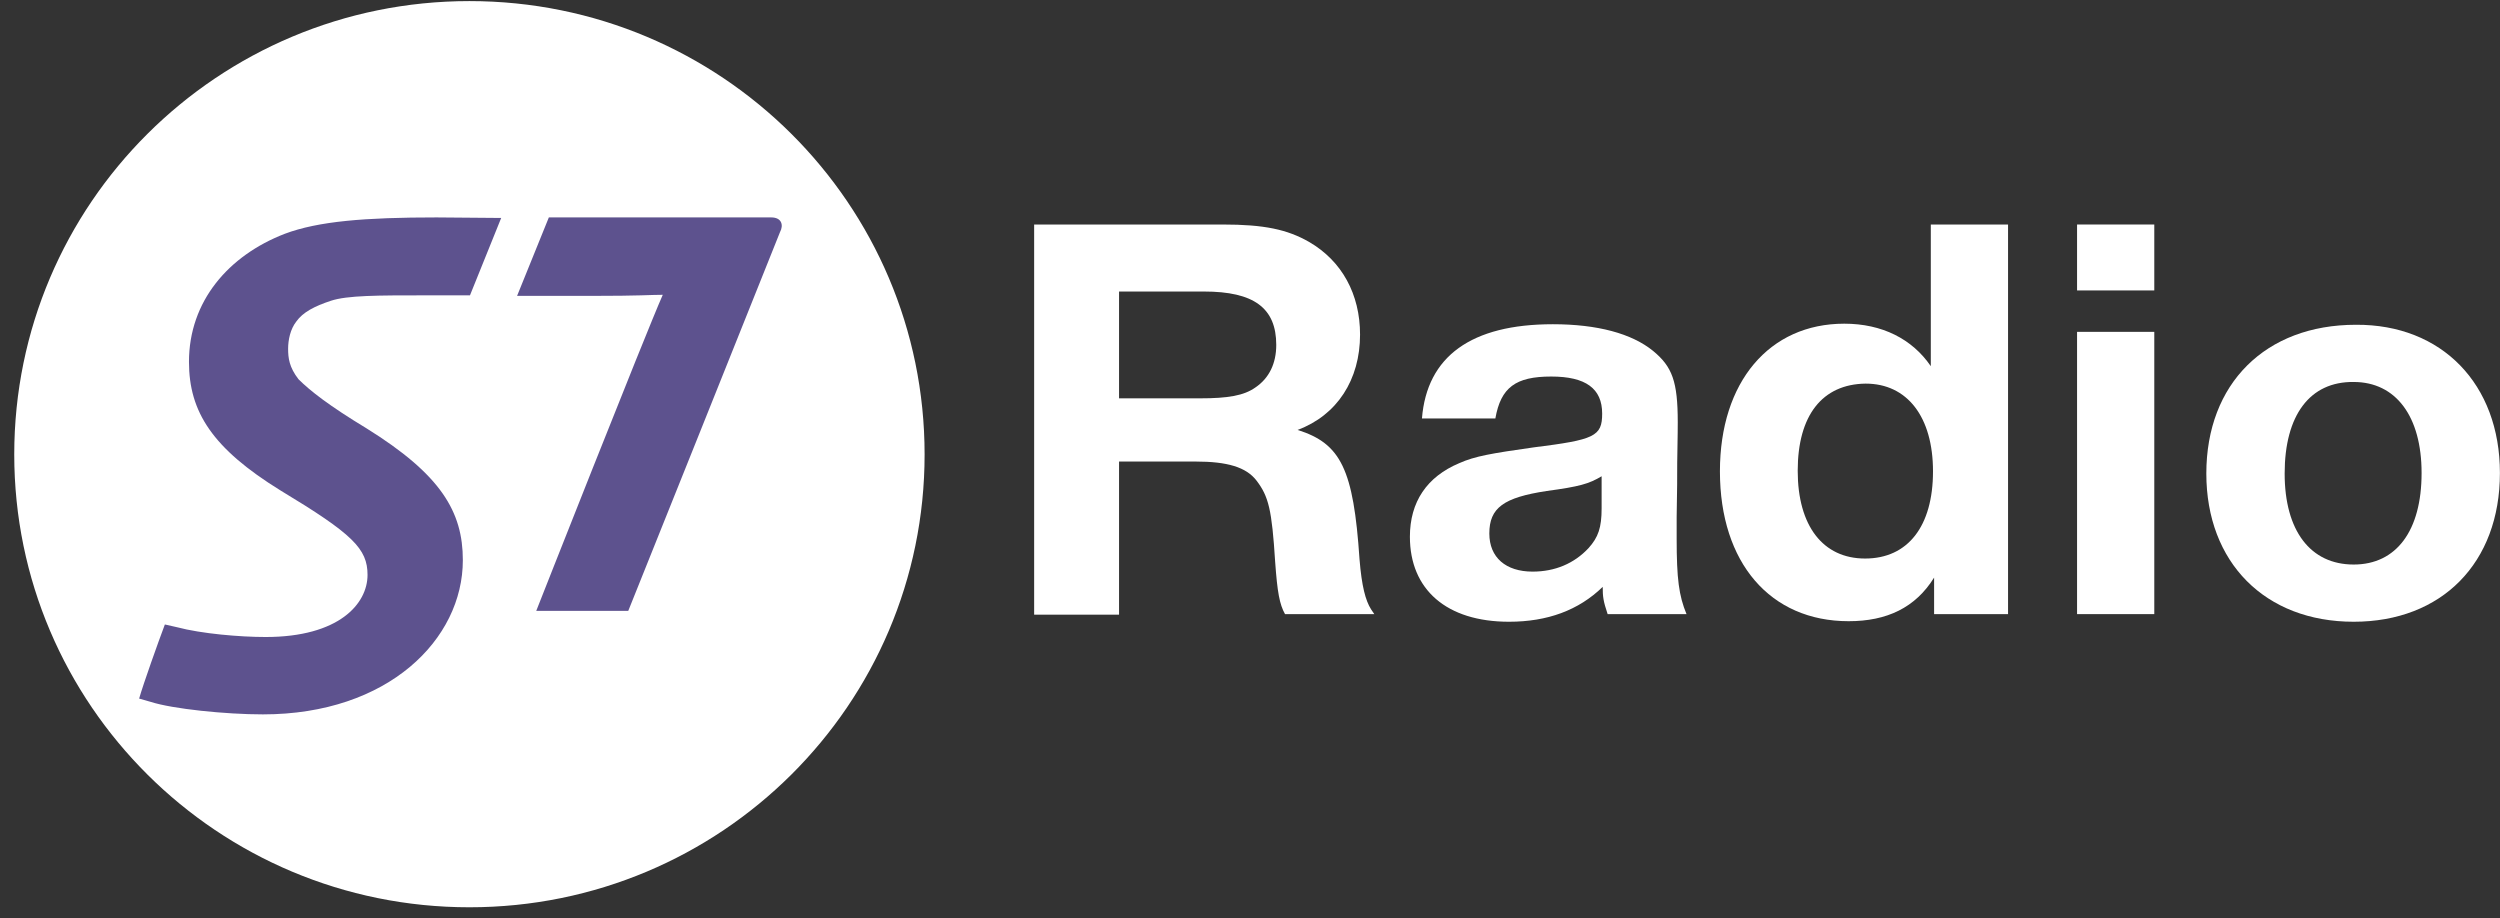
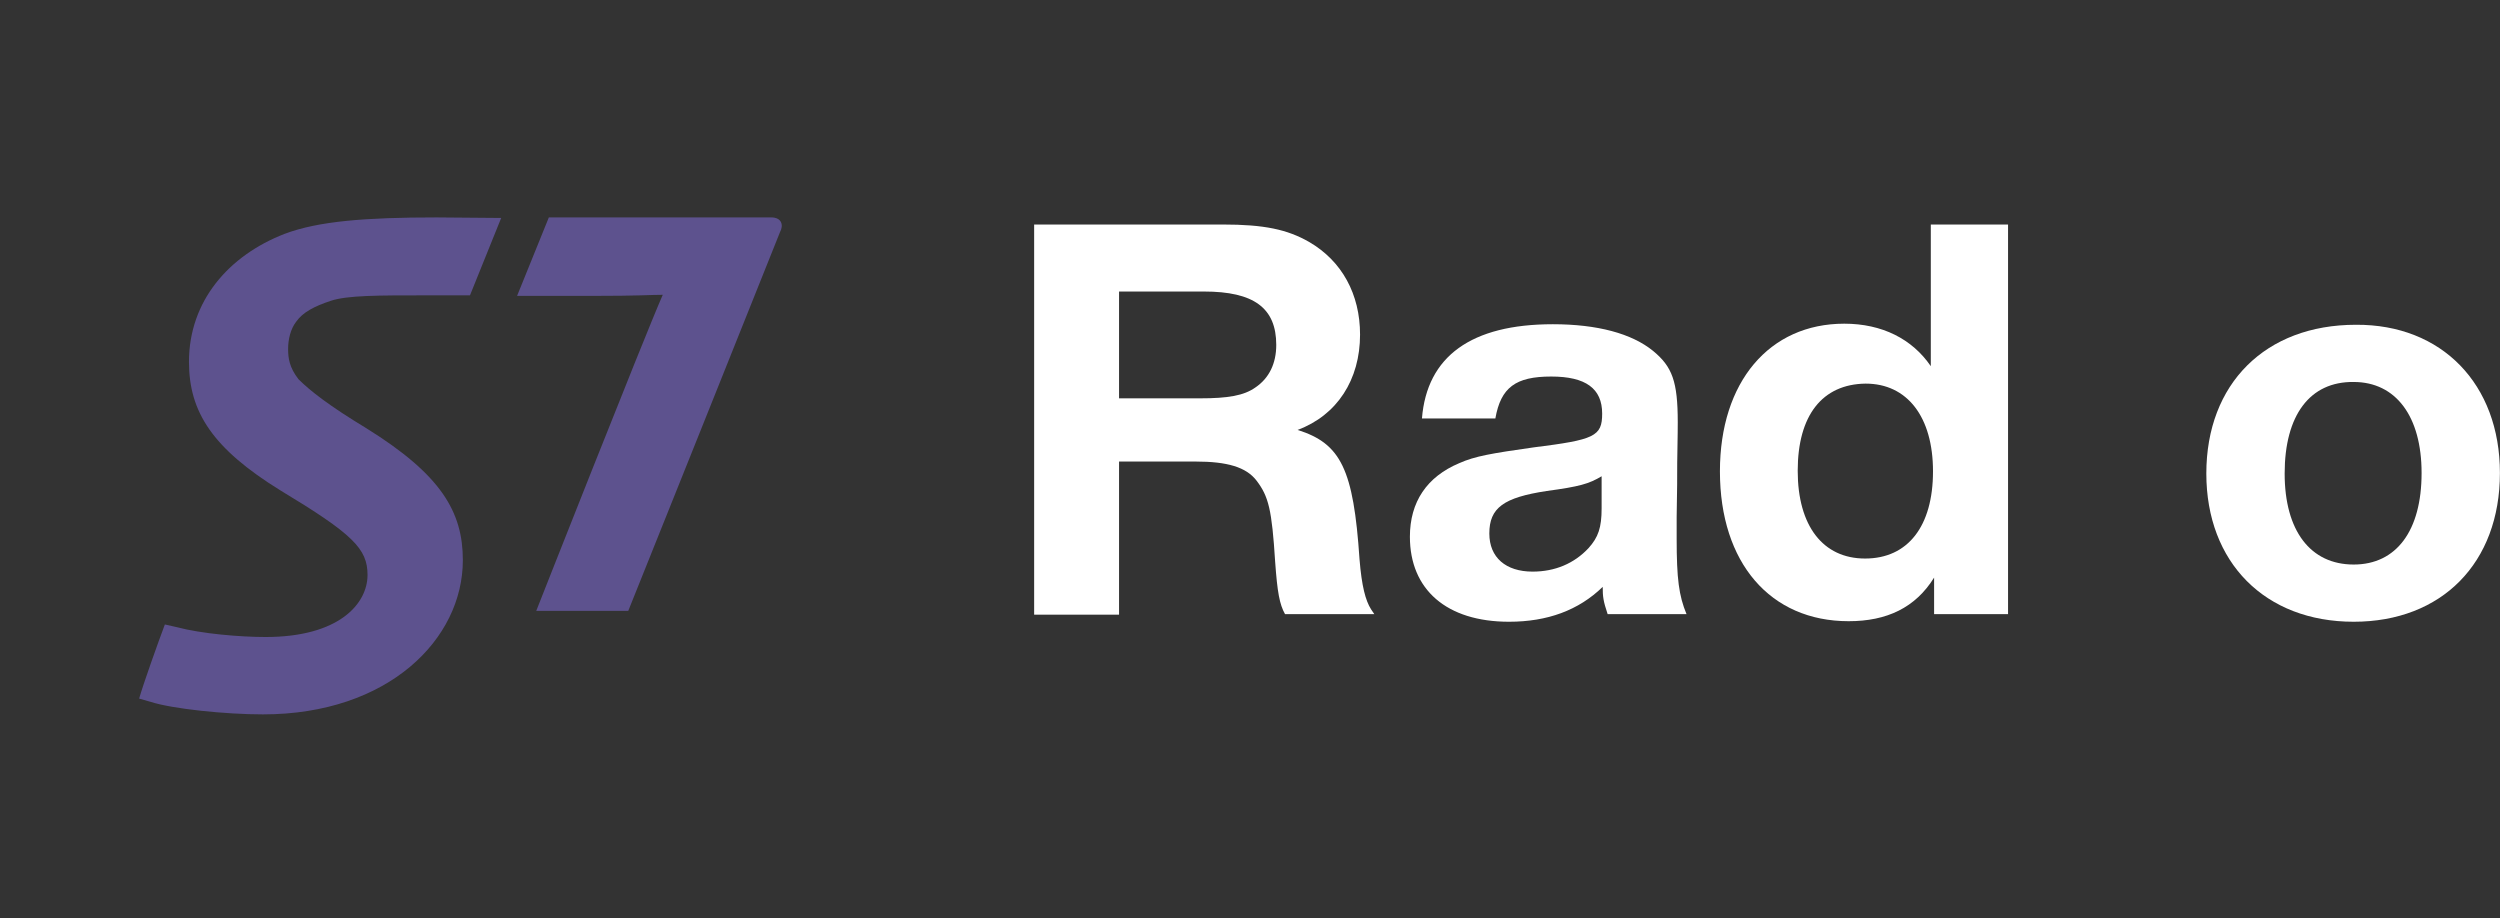
<svg xmlns="http://www.w3.org/2000/svg" width="275" height="101" viewBox="0 0 275 101" fill="none">
  <rect x="0" y="0" width="275" height="101" fill="#333333" stroke="none" />
-   <path d="M101.706 49.99C101.706 77.503 79.292 99.801 51.636 99.801C23.98 99.801 1.567 77.503 1.567 49.99C1.567 22.418 23.98 0.12 51.636 0.12C79.292 0.12 101.706 22.418 101.706 49.99Z" fill="white" />
  <path d="M48.021 23.916C40.128 23.916 35.007 24.336 31.331 25.715C25.125 28.112 20.787 33.147 20.787 39.801C20.787 45.315 23.378 49.331 30.849 53.947C38.803 58.742 40.429 60.36 40.429 63.237C40.429 66.414 37.296 70.071 29.222 70.071C26.39 70.071 22.173 69.711 19.462 68.992L18.136 68.692C17.413 70.61 15.786 75.166 15.304 76.844L16.569 77.204C18.98 77.983 24.824 78.582 28.921 78.582C42.719 78.582 50.913 70.31 50.913 61.619C50.913 56.284 48.503 52.208 40.309 47.113C36.151 44.596 34.103 42.977 32.837 41.719C31.813 40.4 31.693 39.381 31.693 38.362C31.693 37.403 31.934 36.204 32.596 35.365C33.319 34.346 34.585 33.687 36.392 33.087C38.2 32.488 41.574 32.488 46.816 32.488H51.697L55.131 23.976L48.021 23.916ZM84.835 23.916H60.373L56.878 32.548H65.012C70.495 32.548 71.519 32.428 72.905 32.428C70.917 36.923 58.987 67.194 58.987 67.194H69.109C69.109 67.194 84.233 29.491 85.799 25.535C86.221 24.756 85.98 23.916 84.835 23.916Z" fill="#5D528E" />
  <path d="M134.483 24.696C139.062 24.696 141.593 25.235 144.003 26.614C147.618 28.712 149.606 32.368 149.606 36.804C149.606 41.779 147.076 45.675 142.738 47.293C147.498 48.792 148.883 51.609 149.546 61.499C149.787 64.496 150.209 66.055 150.811 67.014L151.173 67.553H141.352C140.749 66.474 140.508 65.156 140.267 61.799C139.906 56.044 139.544 54.606 138.219 52.868C137.074 51.369 134.965 50.77 131.531 50.77H123.095V67.613H113.756V24.696H134.483ZM123.035 43.817H132.013C135.086 43.817 136.833 43.517 138.098 42.618C139.605 41.599 140.388 39.98 140.388 37.942C140.388 33.867 137.917 32.068 132.435 32.068H123.095V43.817H123.035Z" fill="white" />
  <path d="M176.84 67.553C176.358 66.115 176.298 65.635 176.298 64.556C173.647 67.133 170.213 68.392 165.995 68.392C159.126 68.392 155.089 64.856 155.089 59.041C155.089 55.205 156.957 52.448 160.512 50.95C162.259 50.17 164.067 49.871 168.706 49.211C175.394 48.372 176.238 48.012 176.238 45.495C176.238 42.738 174.43 41.419 170.634 41.419C166.718 41.419 165.091 42.618 164.489 46.034H156.415C156.957 39.201 161.838 35.665 170.815 35.665C175.696 35.665 179.492 36.684 181.841 38.602C183.95 40.34 184.553 41.958 184.553 46.454C184.553 47.233 184.553 47.293 184.493 50.89C184.493 52.088 184.493 54.126 184.432 56.884V59.221C184.432 63.657 184.673 65.515 185.517 67.553H176.84ZM176.178 52.388C174.792 53.227 173.707 53.527 170.152 54.007C165.393 54.726 163.826 55.865 163.826 58.682C163.826 61.319 165.634 62.878 168.586 62.878C171.056 62.878 173.165 61.979 174.732 60.3C175.816 59.102 176.178 58.023 176.178 55.925V52.388Z" fill="white" />
  <path d="M220.885 67.553H212.751V63.537C210.702 66.834 207.569 68.332 203.351 68.332C194.735 68.332 189.192 61.919 189.192 51.849C189.192 42.018 194.615 35.605 202.869 35.605C207.027 35.605 210.341 37.283 212.389 40.28V24.696H220.885V67.553ZM197.748 51.789C197.748 57.843 200.52 61.439 205.159 61.439C209.859 61.439 212.63 57.903 212.63 51.849C212.63 45.855 209.798 42.198 205.219 42.198C200.459 42.258 197.748 45.675 197.748 51.789Z" fill="white" />
-   <path d="M236.972 31.948H228.477V24.696H236.972V31.948ZM236.972 67.553H228.477V36.504H236.972V67.553Z" fill="white" />
  <path d="M274.991 52.029C274.991 61.919 268.605 68.392 258.904 68.392C249.143 68.392 242.696 61.859 242.696 52.088C242.696 42.198 249.203 35.725 259.145 35.725C268.605 35.665 274.991 42.258 274.991 52.029ZM251.312 52.088C251.312 58.382 254.144 62.099 258.904 62.099C263.604 62.099 266.375 58.382 266.375 52.029C266.375 45.795 263.543 42.018 258.904 42.018C254.084 41.958 251.312 45.675 251.312 52.088Z" fill="white" />
</svg>